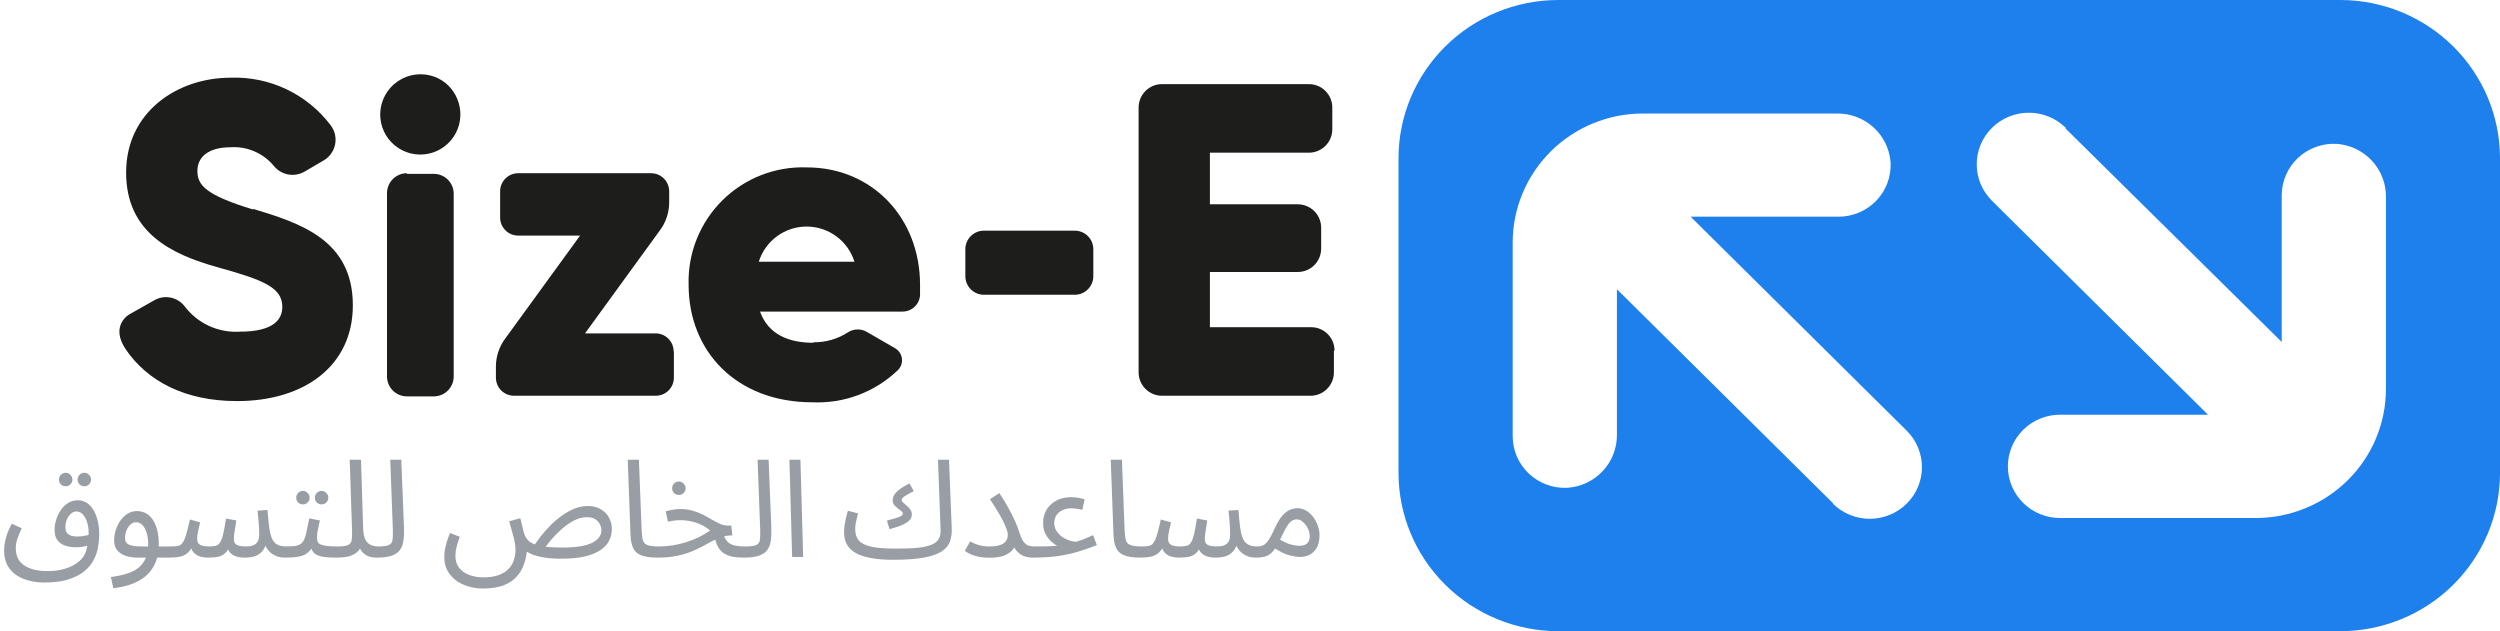
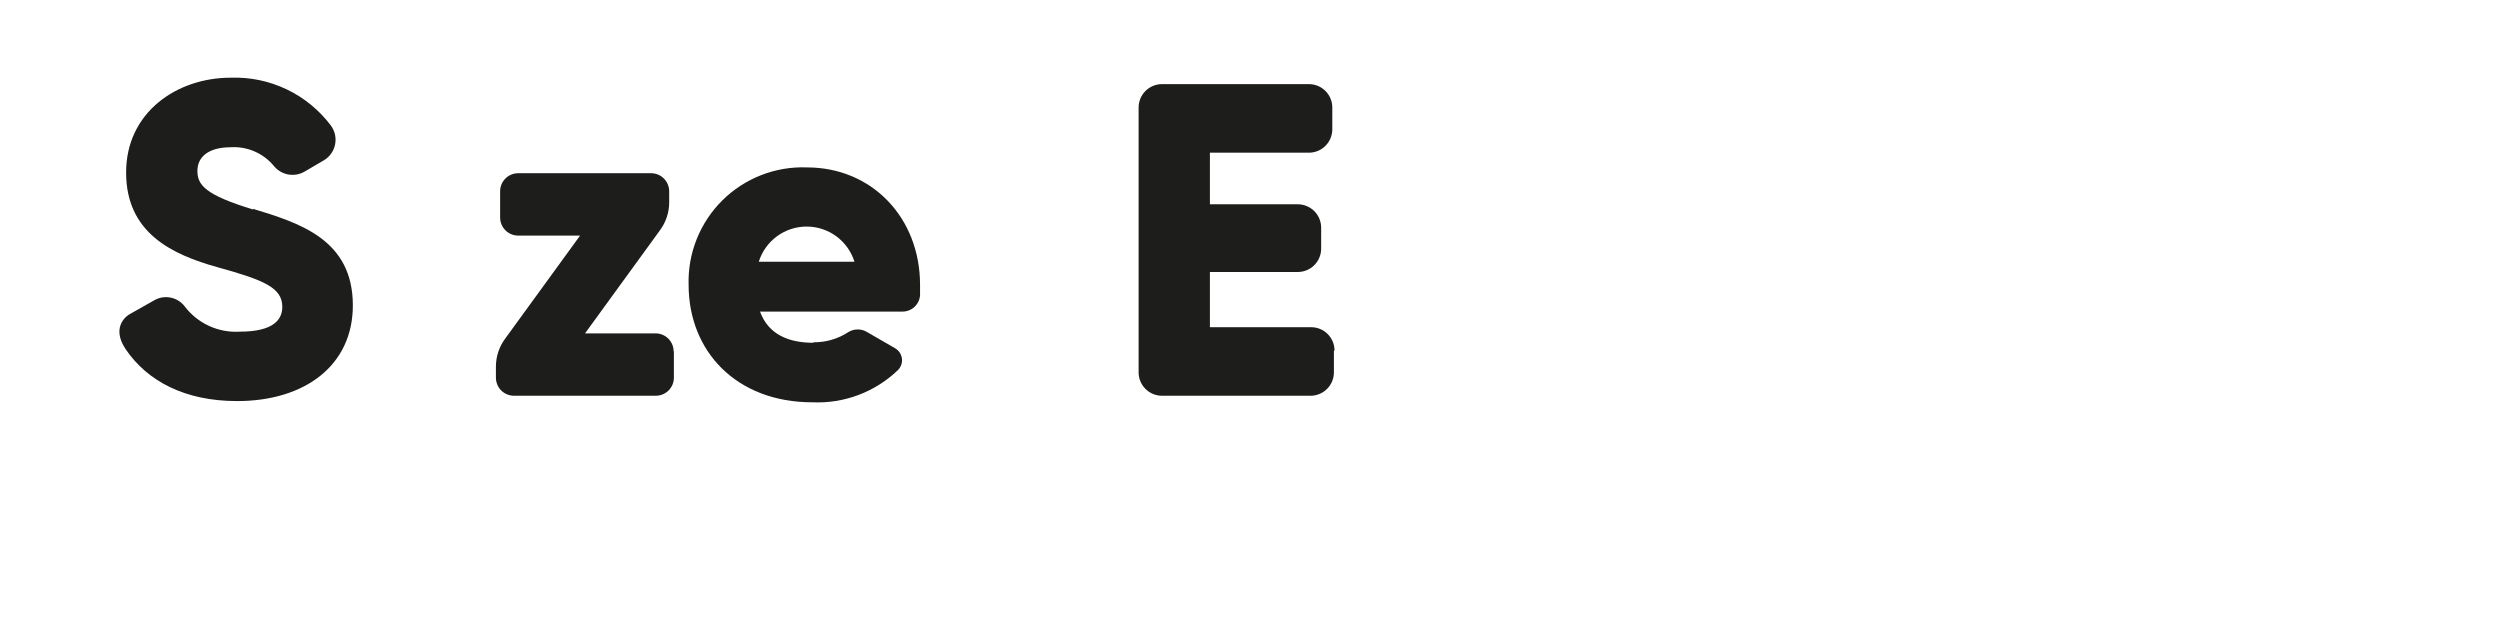
<svg xmlns="http://www.w3.org/2000/svg" width="202" height="51" viewBox="0 0 202 51" fill="none">
-   <path opacity="0.5" d="M3.586 47.068C3.146 47.068 2.732 47.017 2.343 46.914C1.954 46.819 1.606 46.665 1.298 46.452C0.997 46.247 0.759 45.979 0.583 45.649C0.414 45.319 0.33 44.923 0.33 44.461C0.33 44.351 0.341 44.197 0.363 43.999C0.392 43.794 0.451 43.548 0.539 43.262C0.627 42.976 0.766 42.661 0.957 42.316L1.76 42.69C1.65 42.917 1.558 43.126 1.485 43.317C1.412 43.5 1.357 43.673 1.32 43.834C1.291 43.988 1.276 44.142 1.276 44.296C1.276 44.641 1.342 44.93 1.474 45.165C1.606 45.4 1.789 45.587 2.024 45.726C2.259 45.873 2.53 45.979 2.838 46.045C3.146 46.111 3.476 46.144 3.828 46.144C4.253 46.144 4.638 46.104 4.983 46.023C5.335 45.942 5.643 45.829 5.907 45.682C6.171 45.543 6.391 45.378 6.567 45.187C6.743 44.996 6.868 44.787 6.941 44.56C7.014 44.34 7.069 44.102 7.106 43.845C7.143 43.581 7.161 43.321 7.161 43.064C7.161 42.756 7.121 42.47 7.04 42.206C6.959 41.942 6.846 41.729 6.699 41.568C6.552 41.407 6.376 41.326 6.171 41.326C6.002 41.326 5.848 41.392 5.709 41.524C5.577 41.649 5.471 41.81 5.39 42.008C5.317 42.206 5.28 42.404 5.28 42.602C5.28 42.756 5.309 42.888 5.368 42.998C5.434 43.108 5.54 43.196 5.687 43.262C5.834 43.321 6.024 43.35 6.259 43.35C6.472 43.35 6.684 43.328 6.897 43.284C7.117 43.24 7.304 43.181 7.458 43.108L7.502 43.878C7.326 44.003 7.117 44.091 6.875 44.142C6.64 44.193 6.402 44.219 6.16 44.219C5.786 44.219 5.467 44.168 5.203 44.065C4.946 43.962 4.748 43.808 4.609 43.603C4.477 43.398 4.411 43.137 4.411 42.822C4.411 42.543 4.455 42.265 4.543 41.986C4.631 41.7 4.756 41.44 4.917 41.205C5.078 40.97 5.273 40.783 5.5 40.644C5.727 40.497 5.98 40.424 6.259 40.424C6.655 40.424 6.981 40.552 7.238 40.809C7.502 41.066 7.696 41.403 7.821 41.821C7.953 42.232 8.019 42.668 8.019 43.13C8.019 43.489 7.986 43.849 7.92 44.208C7.861 44.56 7.755 44.886 7.601 45.187C7.425 45.532 7.201 45.821 6.93 46.056C6.659 46.298 6.347 46.492 5.995 46.639C5.65 46.793 5.276 46.903 4.873 46.969C4.47 47.035 4.041 47.068 3.586 47.068ZM6.82 39.291C6.666 39.291 6.534 39.24 6.424 39.137C6.321 39.027 6.27 38.899 6.27 38.752C6.27 38.605 6.321 38.477 6.424 38.367C6.534 38.257 6.666 38.202 6.82 38.202C6.967 38.202 7.091 38.257 7.194 38.367C7.304 38.477 7.359 38.605 7.359 38.752C7.359 38.899 7.304 39.027 7.194 39.137C7.091 39.24 6.967 39.291 6.82 39.291ZM5.313 39.291C5.159 39.291 5.027 39.24 4.917 39.137C4.814 39.027 4.763 38.899 4.763 38.752C4.763 38.605 4.814 38.477 4.917 38.367C5.027 38.257 5.159 38.202 5.313 38.202C5.46 38.202 5.584 38.257 5.687 38.367C5.797 38.477 5.852 38.605 5.852 38.752C5.852 38.899 5.797 39.027 5.687 39.137C5.584 39.24 5.46 39.291 5.313 39.291ZM9.157 47.53L8.959 46.628C9.399 46.569 9.802 46.485 10.169 46.375C10.543 46.272 10.862 46.122 11.126 45.924C11.397 45.726 11.606 45.466 11.753 45.143C11.899 44.82 11.973 44.417 11.973 43.933C11.973 43.434 11.881 43.02 11.698 42.69C11.514 42.36 11.276 42.195 10.983 42.195C10.829 42.195 10.686 42.254 10.554 42.371C10.422 42.488 10.312 42.646 10.224 42.844C10.143 43.042 10.103 43.258 10.103 43.493C10.103 43.625 10.132 43.735 10.191 43.823C10.249 43.904 10.334 43.97 10.444 44.021C10.561 44.065 10.708 44.098 10.884 44.12C11.06 44.142 11.265 44.153 11.5 44.153H13.821C13.975 44.153 14.085 44.197 14.151 44.285C14.224 44.366 14.261 44.465 14.261 44.582C14.261 44.699 14.209 44.809 14.107 44.912C14.004 45.007 13.872 45.055 13.711 45.055H11.082C10.752 45.055 10.444 45.007 10.158 44.912C9.879 44.817 9.652 44.67 9.476 44.472C9.307 44.267 9.223 43.999 9.223 43.669C9.223 43.361 9.27 43.068 9.366 42.789C9.461 42.503 9.589 42.25 9.751 42.03C9.919 41.803 10.114 41.623 10.334 41.491C10.561 41.359 10.807 41.293 11.071 41.293C11.408 41.293 11.709 41.392 11.973 41.59C12.237 41.788 12.446 42.089 12.6 42.492C12.754 42.888 12.831 43.39 12.831 43.999C12.831 44.681 12.691 45.268 12.413 45.759C12.141 46.258 11.731 46.654 11.181 46.947C10.638 47.24 9.963 47.435 9.157 47.53ZM13.707 45.055L13.817 44.153C14.052 44.153 14.242 44.138 14.389 44.109C14.536 44.072 14.657 43.988 14.752 43.856C14.855 43.717 14.95 43.5 15.038 43.207C15.126 42.914 15.229 42.503 15.346 41.975L16.171 42.206C16.127 42.389 16.076 42.609 16.017 42.866C15.958 43.123 15.929 43.357 15.929 43.57C15.929 43.687 15.958 43.79 16.017 43.878C16.076 43.966 16.175 44.036 16.314 44.087C16.461 44.131 16.655 44.153 16.897 44.153C17.117 44.153 17.297 44.135 17.436 44.098C17.575 44.061 17.689 43.973 17.777 43.834C17.872 43.695 17.957 43.471 18.03 43.163C18.103 42.855 18.18 42.433 18.261 41.898L19.097 42.052C19.075 42.184 19.049 42.345 19.02 42.536C18.991 42.727 18.961 42.917 18.932 43.108C18.91 43.291 18.899 43.445 18.899 43.57C18.899 43.673 18.921 43.772 18.965 43.867C19.016 43.955 19.112 44.025 19.251 44.076C19.398 44.127 19.614 44.153 19.9 44.153C20.267 44.153 20.531 44.076 20.692 43.922C20.861 43.768 20.945 43.533 20.945 43.218C20.945 43.049 20.941 42.873 20.934 42.69C20.927 42.499 20.912 42.29 20.89 42.063C20.875 41.828 20.85 41.561 20.813 41.26L21.616 41.205C21.66 41.799 21.708 42.287 21.759 42.668C21.818 43.049 21.898 43.35 22.001 43.57C22.111 43.783 22.258 43.933 22.441 44.021C22.624 44.109 22.866 44.153 23.167 44.153C23.321 44.153 23.431 44.197 23.497 44.285C23.57 44.366 23.607 44.465 23.607 44.582C23.607 44.699 23.556 44.809 23.453 44.912C23.35 45.007 23.218 45.055 23.057 45.055C22.808 45.055 22.584 45.022 22.386 44.956C22.195 44.883 22.027 44.787 21.88 44.67C21.741 44.545 21.623 44.406 21.528 44.252C21.44 44.091 21.378 43.922 21.341 43.746L21.539 43.812C21.458 44.142 21.33 44.399 21.154 44.582C20.985 44.758 20.784 44.883 20.549 44.956C20.314 45.022 20.065 45.055 19.801 45.055C19.478 45.055 19.214 45.015 19.009 44.934C18.804 44.853 18.642 44.732 18.525 44.571C18.415 44.402 18.342 44.19 18.305 43.933H18.679C18.54 44.248 18.393 44.487 18.239 44.648C18.085 44.809 17.894 44.919 17.667 44.978C17.44 45.029 17.139 45.055 16.765 45.055C16.582 45.055 16.384 45.026 16.171 44.967C15.966 44.908 15.786 44.795 15.632 44.626C15.478 44.45 15.386 44.19 15.357 43.845L15.687 43.779C15.562 44.153 15.408 44.432 15.225 44.615C15.049 44.791 14.836 44.908 14.587 44.967C14.338 45.026 14.044 45.055 13.707 45.055ZM23.053 45.055L23.163 44.153C23.529 44.153 23.815 44.127 24.021 44.076C24.226 44.017 24.38 43.911 24.483 43.757C24.593 43.596 24.681 43.365 24.747 43.064C24.813 42.763 24.893 42.371 24.989 41.887L25.847 42.052C25.817 42.184 25.784 42.331 25.748 42.492C25.711 42.653 25.678 42.815 25.649 42.976C25.627 43.13 25.616 43.266 25.616 43.383C25.616 43.493 25.623 43.596 25.638 43.691C25.652 43.786 25.707 43.867 25.803 43.933C25.898 43.999 26.059 44.054 26.287 44.098C26.514 44.135 26.84 44.153 27.266 44.153C27.42 44.153 27.53 44.197 27.596 44.285C27.669 44.366 27.706 44.465 27.706 44.582C27.706 44.699 27.654 44.809 27.552 44.912C27.449 45.007 27.317 45.055 27.156 45.055C26.708 45.055 26.353 45.033 26.089 44.989C25.825 44.938 25.623 44.864 25.484 44.769C25.352 44.674 25.256 44.556 25.198 44.417C25.146 44.27 25.106 44.102 25.077 43.911L25.407 43.933C25.289 44.168 25.161 44.358 25.022 44.505C24.89 44.652 24.736 44.765 24.56 44.846C24.384 44.927 24.171 44.982 23.922 45.011C23.68 45.04 23.39 45.055 23.053 45.055ZM25.99 40.754C25.836 40.754 25.704 40.703 25.594 40.6C25.491 40.49 25.44 40.362 25.44 40.215C25.44 40.068 25.491 39.94 25.594 39.83C25.704 39.72 25.836 39.665 25.99 39.665C26.136 39.665 26.261 39.72 26.364 39.83C26.474 39.94 26.529 40.068 26.529 40.215C26.529 40.362 26.474 40.49 26.364 40.6C26.261 40.703 26.136 40.754 25.99 40.754ZM24.483 40.754C24.329 40.754 24.197 40.703 24.087 40.6C23.984 40.49 23.933 40.362 23.933 40.215C23.933 40.068 23.984 39.94 24.087 39.83C24.197 39.72 24.329 39.665 24.483 39.665C24.629 39.665 24.754 39.72 24.857 39.83C24.967 39.94 25.022 40.068 25.022 40.215C25.022 40.362 24.967 40.49 24.857 40.6C24.754 40.703 24.629 40.754 24.483 40.754ZM27.156 45.055L27.255 44.153C27.673 44.153 27.967 44.113 28.135 44.032C28.304 43.951 28.399 43.808 28.421 43.603C28.451 43.398 28.458 43.112 28.443 42.745L28.256 37.146H29.169L29.345 42.723C29.36 43.097 29.419 43.39 29.521 43.603C29.631 43.808 29.778 43.951 29.961 44.032C30.145 44.113 30.346 44.153 30.566 44.153C30.72 44.153 30.83 44.197 30.896 44.285C30.97 44.366 31.006 44.465 31.006 44.582C31.006 44.699 30.955 44.809 30.852 44.912C30.75 45.007 30.618 45.055 30.456 45.055C30.148 45.055 29.892 45.007 29.686 44.912C29.488 44.809 29.331 44.681 29.213 44.527C29.103 44.366 29.03 44.197 28.993 44.021L29.224 44.043C29.151 44.263 29.03 44.45 28.861 44.604C28.7 44.751 28.48 44.864 28.201 44.945C27.923 45.018 27.574 45.055 27.156 45.055ZM30.454 45.055L30.553 44.153C30.971 44.153 31.264 44.113 31.433 44.032C31.602 43.951 31.697 43.808 31.719 43.603C31.748 43.398 31.756 43.112 31.741 42.745L31.532 37.146H32.423L32.643 42.646C32.658 43.035 32.643 43.379 32.599 43.68C32.562 43.981 32.467 44.234 32.313 44.439C32.166 44.644 31.943 44.798 31.642 44.901C31.349 45.004 30.953 45.055 30.454 45.055ZM39.01 47.552C38.592 47.552 38.196 47.493 37.822 47.376C37.448 47.266 37.115 47.101 36.821 46.881C36.535 46.661 36.308 46.393 36.139 46.078C35.978 45.77 35.897 45.414 35.897 45.011C35.897 44.835 35.912 44.648 35.941 44.45C35.978 44.245 36.029 44.028 36.095 43.801C36.169 43.566 36.257 43.321 36.359 43.064L37.151 43.372C37.078 43.577 37.012 43.772 36.953 43.955C36.902 44.138 36.862 44.311 36.832 44.472C36.81 44.633 36.799 44.787 36.799 44.934C36.799 45.308 36.898 45.623 37.096 45.88C37.302 46.137 37.573 46.327 37.91 46.452C38.255 46.584 38.633 46.65 39.043 46.65C39.542 46.65 39.96 46.588 40.297 46.463C40.635 46.338 40.902 46.17 41.1 45.957C41.298 45.752 41.438 45.517 41.518 45.253C41.606 44.996 41.65 44.732 41.65 44.461C41.65 44.102 41.595 43.731 41.485 43.35C41.383 42.961 41.269 42.551 41.144 42.118L42.035 41.876C42.116 42.155 42.175 42.382 42.211 42.558C42.255 42.727 42.288 42.866 42.31 42.976C42.34 43.079 42.369 43.167 42.398 43.24C42.479 43.431 42.593 43.592 42.739 43.724C42.893 43.849 43.091 43.951 43.333 44.032C43.583 44.105 43.887 44.16 44.246 44.197C44.606 44.226 45.031 44.241 45.522 44.241C45.911 44.241 46.263 44.223 46.578 44.186C46.901 44.149 47.187 44.094 47.436 44.021C47.686 43.94 47.895 43.845 48.063 43.735C48.239 43.618 48.371 43.486 48.459 43.339C48.547 43.185 48.591 43.016 48.591 42.833C48.591 42.672 48.551 42.514 48.47 42.36C48.39 42.199 48.265 42.063 48.096 41.953C47.928 41.843 47.704 41.788 47.425 41.788C47.073 41.788 46.721 41.88 46.369 42.063C46.025 42.246 45.695 42.477 45.379 42.756C45.071 43.027 44.796 43.306 44.554 43.592C44.312 43.878 44.118 44.127 43.971 44.34L43.014 44.307C43.198 44.006 43.414 43.695 43.663 43.372C43.913 43.049 44.184 42.741 44.477 42.448C44.771 42.155 45.082 41.891 45.412 41.656C45.742 41.421 46.08 41.234 46.424 41.095C46.776 40.956 47.132 40.886 47.491 40.886C47.895 40.886 48.239 40.97 48.525 41.139C48.819 41.3 49.042 41.52 49.196 41.799C49.358 42.078 49.438 42.393 49.438 42.745C49.438 43.068 49.369 43.376 49.229 43.669C49.09 43.955 48.863 44.208 48.547 44.428C48.232 44.648 47.81 44.824 47.282 44.956C46.754 45.081 46.102 45.143 45.324 45.143C44.767 45.143 44.29 45.106 43.894 45.033C43.506 44.967 43.183 44.879 42.926 44.769C42.677 44.652 42.486 44.527 42.354 44.395C42.23 44.256 42.153 44.12 42.123 43.988L42.574 44.549C42.538 44.901 42.457 45.253 42.332 45.605C42.215 45.957 42.024 46.28 41.76 46.573C41.504 46.874 41.152 47.112 40.704 47.288C40.257 47.464 39.692 47.552 39.01 47.552ZM53.131 45.055C52.544 45.055 52.093 44.989 51.778 44.857C51.47 44.725 51.257 44.52 51.14 44.241C51.022 43.962 50.956 43.603 50.942 43.163L50.722 37.146H51.624L51.844 42.811C51.858 43.17 51.891 43.449 51.943 43.647C52.001 43.838 52.126 43.97 52.317 44.043C52.515 44.116 52.823 44.153 53.241 44.153C53.395 44.153 53.505 44.197 53.571 44.285C53.644 44.366 53.681 44.465 53.681 44.582C53.681 44.699 53.629 44.809 53.527 44.912C53.424 45.007 53.292 45.055 53.131 45.055ZM60.138 45.055C59.83 45.055 59.547 45.037 59.291 45C59.034 44.956 58.803 44.879 58.598 44.769C58.392 44.659 58.22 44.501 58.081 44.296C57.941 44.083 57.835 43.805 57.762 43.46L58.411 43.075C58.506 43.368 58.623 43.592 58.763 43.746C58.902 43.9 59.089 44.006 59.324 44.065C59.566 44.124 59.874 44.153 60.248 44.153C60.402 44.153 60.512 44.197 60.578 44.285C60.651 44.366 60.688 44.465 60.688 44.582C60.688 44.699 60.636 44.809 60.534 44.912C60.431 45.007 60.299 45.055 60.138 45.055ZM53.131 45.055L53.23 44.153C53.611 44.153 53.985 44.124 54.352 44.065C54.718 44.006 55.078 43.922 55.43 43.812C55.782 43.702 56.119 43.57 56.442 43.416C56.772 43.255 57.084 43.071 57.377 42.866C57.186 42.697 56.966 42.551 56.717 42.426C56.468 42.301 56.193 42.206 55.892 42.14C55.599 42.067 55.287 42.03 54.957 42.03C54.84 42.03 54.73 42.034 54.627 42.041C54.524 42.048 54.422 42.063 54.319 42.085C54.216 42.1 54.099 42.122 53.967 42.151L53.791 41.315C53.989 41.256 54.187 41.212 54.385 41.183C54.583 41.146 54.773 41.128 54.957 41.128C55.338 41.128 55.683 41.176 55.991 41.271C56.299 41.359 56.578 41.469 56.827 41.601C57.084 41.733 57.322 41.865 57.542 41.997C57.769 42.129 57.989 42.243 58.202 42.338C58.414 42.426 58.635 42.47 58.862 42.47H59.093L59.17 43.262C58.855 43.262 58.565 43.306 58.301 43.394C58.037 43.482 57.776 43.596 57.52 43.735C57.27 43.867 57.007 44.01 56.728 44.164C56.449 44.311 56.141 44.454 55.804 44.593C55.467 44.725 55.078 44.835 54.638 44.923C54.205 45.011 53.703 45.055 53.131 45.055ZM54.858 39.995C54.704 39.995 54.572 39.944 54.462 39.841C54.359 39.731 54.308 39.603 54.308 39.456C54.308 39.309 54.359 39.181 54.462 39.071C54.572 38.961 54.704 38.906 54.858 38.906C55.005 38.906 55.129 38.961 55.232 39.071C55.342 39.181 55.397 39.309 55.397 39.456C55.397 39.603 55.342 39.731 55.232 39.841C55.129 39.944 55.005 39.995 54.858 39.995ZM60.135 45.055L60.234 44.153C60.652 44.153 60.945 44.113 61.114 44.032C61.282 43.951 61.378 43.808 61.4 43.603C61.429 43.398 61.436 43.112 61.422 42.745L61.213 37.146H62.104L62.324 42.646C62.338 43.035 62.324 43.379 62.28 43.68C62.243 43.981 62.148 44.234 61.994 44.439C61.847 44.644 61.623 44.798 61.323 44.901C61.029 45.004 60.633 45.055 60.135 45.055ZM64.004 45L63.784 37.146H64.675L64.895 45H64.004ZM72.159 45.231L72.445 44.329C73.171 44.329 73.769 44.303 74.238 44.252C74.707 44.193 75.07 44.105 75.327 43.988C75.591 43.863 75.771 43.706 75.866 43.515C75.969 43.317 76.013 43.079 75.998 42.8L75.789 37.146H76.68L76.9 42.701C76.915 43.09 76.867 43.442 76.757 43.757C76.647 44.065 76.427 44.329 76.097 44.549C75.767 44.769 75.287 44.938 74.656 45.055C74.025 45.172 73.193 45.231 72.159 45.231ZM71.873 42.756L71.664 42.063C71.972 41.982 72.222 41.913 72.412 41.854C72.603 41.795 72.739 41.74 72.819 41.689C72.907 41.63 72.951 41.572 72.951 41.513C72.951 41.432 72.907 41.359 72.819 41.293C72.739 41.22 72.643 41.146 72.533 41.073C72.43 40.992 72.335 40.901 72.247 40.798C72.166 40.695 72.126 40.571 72.126 40.424C72.126 40.292 72.163 40.156 72.236 40.017C72.317 39.87 72.456 39.72 72.654 39.566C72.852 39.405 73.131 39.236 73.49 39.06L73.831 39.687C73.494 39.848 73.245 39.988 73.083 40.105C72.929 40.215 72.852 40.314 72.852 40.402C72.852 40.468 72.892 40.538 72.973 40.611C73.061 40.684 73.156 40.765 73.259 40.853C73.369 40.941 73.465 41.044 73.545 41.161C73.633 41.271 73.677 41.403 73.677 41.557C73.677 41.66 73.655 41.762 73.611 41.865C73.567 41.96 73.479 42.059 73.347 42.162C73.222 42.257 73.043 42.356 72.808 42.459C72.573 42.554 72.262 42.653 71.873 42.756ZM72.159 45.231C71.507 45.231 70.931 45.187 70.432 45.099C69.941 45.018 69.53 44.89 69.2 44.714C68.87 44.538 68.621 44.311 68.452 44.032C68.284 43.746 68.199 43.401 68.199 42.998C68.199 42.815 68.214 42.628 68.243 42.437C68.272 42.239 68.309 42.041 68.353 41.843C68.404 41.645 68.456 41.454 68.507 41.271L69.332 41.48C69.303 41.59 69.27 41.722 69.233 41.876C69.197 42.023 69.163 42.173 69.134 42.327C69.112 42.481 69.101 42.62 69.101 42.745C69.101 43.126 69.197 43.434 69.387 43.669C69.585 43.896 69.926 44.065 70.41 44.175C70.894 44.278 71.573 44.329 72.445 44.329L72.665 44.879L72.159 45.231ZM79.934 44.153C80.301 44.153 80.591 44.116 80.803 44.043C81.023 43.97 81.181 43.863 81.276 43.724C81.379 43.577 81.43 43.409 81.43 43.218C81.43 43.071 81.39 42.895 81.309 42.69C81.236 42.485 81.133 42.257 81.001 42.008C80.869 41.751 80.715 41.484 80.539 41.205C80.371 40.919 80.187 40.629 79.989 40.336L80.748 39.841C81.034 40.274 81.284 40.684 81.496 41.073C81.709 41.454 81.889 41.814 82.035 42.151C82.182 42.481 82.299 42.793 82.387 43.086C82.49 43.409 82.604 43.647 82.728 43.801C82.86 43.955 82.996 44.054 83.135 44.098C83.275 44.135 83.403 44.153 83.52 44.153C83.674 44.153 83.788 44.197 83.861 44.285C83.935 44.366 83.971 44.465 83.971 44.582C83.971 44.699 83.92 44.809 83.817 44.912C83.715 45.007 83.583 45.055 83.421 45.055C83.179 45.055 82.941 45.011 82.706 44.923C82.479 44.828 82.281 44.677 82.112 44.472C81.944 44.259 81.826 43.977 81.76 43.625L82.2 43.273C82.2 43.566 82.138 43.852 82.013 44.131C81.889 44.402 81.661 44.626 81.331 44.802C81.009 44.978 80.543 45.066 79.934 45.066C79.67 45.066 79.414 45.044 79.164 45C78.922 44.956 78.699 44.894 78.493 44.813C78.288 44.725 78.108 44.622 77.954 44.505L78.394 43.746C78.541 43.841 78.746 43.933 79.01 44.021C79.274 44.109 79.582 44.153 79.934 44.153ZM83.424 45.055L83.534 44.153C83.996 44.153 84.352 44.149 84.601 44.142C84.858 44.135 85.044 44.127 85.162 44.12C85.279 44.105 85.36 44.098 85.404 44.098C85.272 44.025 85.118 43.911 84.942 43.757C84.766 43.596 84.612 43.394 84.48 43.152C84.348 42.903 84.282 42.609 84.282 42.272C84.282 41.854 84.377 41.487 84.568 41.172C84.766 40.857 85.034 40.611 85.371 40.435C85.716 40.259 86.108 40.171 86.548 40.171C86.716 40.171 86.896 40.186 87.087 40.215C87.278 40.244 87.461 40.288 87.637 40.347L87.45 41.194C87.303 41.157 87.149 41.128 86.988 41.106C86.826 41.084 86.68 41.073 86.548 41.073C86.284 41.073 86.049 41.124 85.844 41.227C85.638 41.322 85.477 41.458 85.36 41.634C85.243 41.81 85.184 42.023 85.184 42.272C85.184 42.463 85.224 42.639 85.305 42.8C85.385 42.954 85.492 43.093 85.624 43.218C85.756 43.343 85.903 43.445 86.064 43.526C86.225 43.607 86.383 43.669 86.537 43.713C86.698 43.757 86.841 43.775 86.966 43.768C87.054 43.739 87.135 43.713 87.208 43.691C87.281 43.669 87.362 43.643 87.45 43.614C87.545 43.577 87.659 43.53 87.791 43.471C87.93 43.412 88.106 43.335 88.319 43.24L88.627 44.043C88.135 44.241 87.633 44.417 87.12 44.571C86.614 44.725 86.06 44.846 85.459 44.934C84.865 45.015 84.186 45.055 83.424 45.055ZM92.157 45.055C91.57 45.055 91.119 44.989 90.804 44.857C90.496 44.725 90.283 44.52 90.166 44.241C90.049 43.962 89.983 43.603 89.968 43.163L89.748 37.146H90.65L90.87 42.811C90.885 43.17 90.918 43.449 90.969 43.647C91.028 43.838 91.152 43.97 91.343 44.043C91.541 44.116 91.849 44.153 92.267 44.153C92.421 44.153 92.531 44.197 92.597 44.285C92.67 44.366 92.707 44.465 92.707 44.582C92.707 44.699 92.656 44.809 92.553 44.912C92.45 45.007 92.318 45.055 92.157 45.055ZM92.157 45.055L92.267 44.153C92.502 44.153 92.693 44.138 92.839 44.109C92.986 44.072 93.107 43.988 93.202 43.856C93.305 43.717 93.4 43.5 93.488 43.207C93.576 42.914 93.679 42.503 93.796 41.975L94.621 42.206C94.577 42.389 94.526 42.609 94.467 42.866C94.409 43.123 94.379 43.357 94.379 43.57C94.379 43.687 94.409 43.79 94.467 43.878C94.526 43.966 94.625 44.036 94.764 44.087C94.911 44.131 95.105 44.153 95.347 44.153C95.567 44.153 95.747 44.135 95.886 44.098C96.026 44.061 96.139 43.973 96.227 43.834C96.323 43.695 96.407 43.471 96.48 43.163C96.554 42.855 96.631 42.433 96.711 41.898L97.547 42.052C97.525 42.184 97.5 42.345 97.47 42.536C97.441 42.727 97.412 42.917 97.382 43.108C97.36 43.291 97.349 43.445 97.349 43.57C97.349 43.673 97.371 43.772 97.415 43.867C97.467 43.955 97.562 44.025 97.701 44.076C97.848 44.127 98.064 44.153 98.35 44.153C98.717 44.153 98.981 44.076 99.142 43.922C99.311 43.768 99.395 43.533 99.395 43.218C99.395 43.049 99.392 42.873 99.384 42.69C99.377 42.499 99.362 42.29 99.34 42.063C99.326 41.828 99.3 41.561 99.263 41.26L100.066 41.205C100.11 41.799 100.158 42.287 100.209 42.668C100.268 43.049 100.349 43.35 100.451 43.57C100.561 43.783 100.708 43.933 100.891 44.021C101.075 44.109 101.317 44.153 101.617 44.153C101.771 44.153 101.881 44.197 101.947 44.285C102.021 44.366 102.057 44.465 102.057 44.582C102.057 44.699 102.006 44.809 101.903 44.912C101.801 45.007 101.669 45.055 101.507 45.055C101.258 45.055 101.034 45.022 100.836 44.956C100.646 44.883 100.477 44.787 100.33 44.67C100.191 44.545 100.074 44.406 99.978 44.252C99.89 44.091 99.828 43.922 99.791 43.746L99.989 43.812C99.909 44.142 99.78 44.399 99.604 44.582C99.436 44.758 99.234 44.883 98.999 44.956C98.765 45.022 98.515 45.055 98.251 45.055C97.929 45.055 97.665 45.015 97.459 44.934C97.254 44.853 97.093 44.732 96.975 44.571C96.865 44.402 96.792 44.19 96.755 43.933H97.129C96.99 44.248 96.843 44.487 96.689 44.648C96.535 44.809 96.345 44.919 96.117 44.978C95.89 45.029 95.589 45.055 95.215 45.055C95.032 45.055 94.834 45.026 94.621 44.967C94.416 44.908 94.236 44.795 94.082 44.626C93.928 44.45 93.837 44.19 93.807 43.845L94.137 43.779C94.013 44.153 93.859 44.432 93.675 44.615C93.499 44.791 93.287 44.908 93.037 44.967C92.788 45.026 92.495 45.055 92.157 45.055ZM101.503 45.055L101.613 44.153C101.818 44.153 101.991 44.109 102.13 44.021C102.269 43.933 102.405 43.786 102.537 43.581C102.669 43.376 102.812 43.101 102.966 42.756C103.179 42.287 103.388 41.931 103.593 41.689C103.806 41.447 104.015 41.282 104.22 41.194C104.433 41.106 104.642 41.062 104.847 41.062C105.096 41.062 105.327 41.128 105.54 41.26C105.753 41.385 105.94 41.553 106.101 41.766C106.262 41.979 106.387 42.213 106.475 42.47C106.57 42.719 106.618 42.969 106.618 43.218C106.618 43.658 106.541 44.01 106.387 44.274C106.233 44.531 106.035 44.718 105.793 44.835C105.558 44.945 105.313 45 105.056 45C104.829 45 104.535 44.956 104.176 44.868C103.824 44.78 103.377 44.556 102.834 44.197L103.263 43.504C103.622 43.731 103.945 43.889 104.231 43.977C104.524 44.058 104.766 44.098 104.957 44.098C105.17 44.098 105.338 44.069 105.463 44.01C105.588 43.944 105.679 43.852 105.738 43.735C105.797 43.618 105.826 43.486 105.826 43.339C105.826 43.126 105.775 42.914 105.672 42.701C105.569 42.488 105.437 42.312 105.276 42.173C105.122 42.034 104.957 41.964 104.781 41.964C104.649 41.964 104.521 42.001 104.396 42.074C104.271 42.147 104.143 42.283 104.011 42.481C103.879 42.679 103.729 42.965 103.56 43.339C103.384 43.735 103.215 44.05 103.054 44.285C102.9 44.512 102.742 44.681 102.581 44.791C102.42 44.901 102.251 44.971 102.075 45C101.906 45.037 101.716 45.055 101.503 45.055Z" fill="#323F4B" />
-   <path d="M113 12.788V38.212C113 41.603 114.361 44.856 116.783 47.254C119.205 49.653 122.49 51 125.915 51H189.085C192.51 51 195.795 49.653 198.217 47.254C200.639 44.856 202 41.603 202 38.212V12.788C202 9.397 200.639 6.144 198.217 3.746C195.795 1.347 192.51 0 189.085 0H125.915C122.49 0 119.205 1.347 116.783 3.746C114.361 6.144 113 9.397 113 12.788M148.101 40.654L130.647 23.37V35.127C130.658 36.214 130.249 37.264 129.503 38.061C128.758 38.859 127.732 39.343 126.637 39.414C126.067 39.441 125.498 39.353 124.964 39.156C124.429 38.959 123.941 38.656 123.529 38.266C123.116 37.876 122.788 37.407 122.564 36.888C122.34 36.369 122.225 35.81 122.225 35.245V19.599C122.225 16.833 123.335 14.181 125.31 12.225C127.285 10.269 129.963 9.171 132.756 9.171H148.43C149.528 9.159 150.588 9.564 151.393 10.303C152.198 11.041 152.687 12.057 152.76 13.141C152.787 13.705 152.698 14.269 152.499 14.798C152.299 15.327 151.993 15.81 151.6 16.219C151.206 16.627 150.732 16.952 150.208 17.174C149.684 17.396 149.119 17.51 148.549 17.509H136.602L154.057 34.793C154.448 35.18 154.759 35.64 154.971 36.146C155.183 36.652 155.293 37.195 155.293 37.743C155.294 38.291 155.185 38.833 154.974 39.34C154.762 39.846 154.452 40.306 154.061 40.694C153.67 41.082 153.206 41.39 152.695 41.6C152.183 41.81 151.636 41.918 151.082 41.919C150.529 41.919 149.981 41.812 149.469 41.602C148.958 41.393 148.493 41.086 148.101 40.699M166.908 10.392L184.363 27.63V15.791C184.362 15.226 184.477 14.668 184.701 14.148C184.925 13.629 185.254 13.16 185.666 12.77C186.079 12.38 186.567 12.078 187.101 11.88C187.635 11.683 188.205 11.595 188.774 11.622C189.868 11.693 190.892 12.176 191.638 12.972C192.383 13.767 192.793 14.815 192.784 15.9V31.428C192.784 34.194 191.674 36.846 189.699 38.802C187.724 40.758 185.046 41.856 182.253 41.856H166.451C165.333 41.856 164.261 41.417 163.471 40.634C162.68 39.851 162.236 38.789 162.236 37.682C162.236 36.575 162.68 35.514 163.471 34.731C164.261 33.948 165.333 33.509 166.451 33.509H178.407L160.953 16.225C160.163 15.443 159.719 14.383 159.719 13.277C159.719 12.171 160.163 11.11 160.953 10.328C161.742 9.546 162.813 9.107 163.93 9.107C165.047 9.107 166.118 9.546 166.908 10.328" fill="#1D80ED" />
  <path d="M107.78 28.327V30.087C107.78 30.588 107.581 31.069 107.226 31.423C106.872 31.778 106.391 31.977 105.89 31.977H93.89C93.389 31.977 92.908 31.778 92.554 31.423C92.199 31.069 92 30.588 92 30.087V8.687C92 8.186 92.199 7.705 92.554 7.35C92.908 6.996 93.389 6.797 93.89 6.797H105.76C106.261 6.797 106.742 6.996 107.096 7.35C107.451 7.705 107.65 8.186 107.65 8.687V10.447C107.65 10.948 107.451 11.429 107.096 11.783C106.742 12.138 106.261 12.337 105.76 12.337H97.76V16.507H104.86C105.361 16.507 105.842 16.706 106.196 17.06C106.551 17.415 106.75 17.896 106.75 18.397V20.087C106.75 20.588 106.551 21.069 106.196 21.423C105.842 21.778 105.361 21.977 104.86 21.977H97.76V26.437H105.94C106.441 26.437 106.922 26.636 107.276 26.99C107.631 27.345 107.83 27.826 107.83 28.327" fill="#1D1D1B" />
-   <path d="M79.5 18.637H86.84C87.238 18.637 87.619 18.795 87.901 19.076C88.182 19.357 88.34 19.739 88.34 20.137V22.317C88.34 22.715 88.182 23.096 87.901 23.377C87.619 23.659 87.238 23.817 86.84 23.817H79.5C79.102 23.817 78.721 23.659 78.439 23.377C78.158 23.096 78 22.715 78 22.317V20.137C78 19.739 78.158 19.357 78.439 19.076C78.721 18.795 79.102 18.637 79.5 18.637Z" fill="#1D1D1B" />
-   <path d="M30.72 9.217C30.727 8.692 30.86 8.176 31.11 7.713C31.359 7.251 31.716 6.855 32.152 6.561C32.587 6.266 33.087 6.081 33.608 6.021C34.131 5.961 34.659 6.029 35.15 6.217C35.552 6.374 35.918 6.611 36.226 6.913C36.533 7.216 36.776 7.578 36.94 7.977C37.129 8.42 37.217 8.899 37.197 9.38C37.178 9.862 37.051 10.332 36.827 10.758C36.602 11.184 36.286 11.555 35.901 11.843C35.515 12.132 35.07 12.33 34.598 12.425C34.126 12.52 33.639 12.509 33.172 12.392C32.705 12.274 32.27 12.055 31.898 11.748C31.527 11.442 31.229 11.057 31.025 10.621C30.821 10.185 30.717 9.709 30.72 9.227M32.88 14.047H35.05C35.477 14.047 35.886 14.217 36.188 14.519C36.49 14.821 36.66 15.23 36.66 15.657V30.417C36.66 30.844 36.49 31.254 36.188 31.556C35.886 31.858 35.477 32.027 35.05 32.027H32.88C32.453 32.027 32.043 31.858 31.741 31.556C31.439 31.254 31.27 30.844 31.27 30.417V15.607C31.27 15.18 31.439 14.771 31.741 14.469C32.043 14.167 32.453 13.997 32.88 13.997" fill="#1D1D1B" />
  <path d="M54.45 28.396V30.516C54.45 30.903 54.296 31.275 54.022 31.549C53.748 31.822 53.377 31.976 52.99 31.976H41.53C41.338 31.976 41.148 31.938 40.971 31.865C40.794 31.792 40.633 31.684 40.497 31.549C40.362 31.413 40.254 31.252 40.181 31.075C40.108 30.898 40.07 30.708 40.07 30.516V29.616C40.072 28.814 40.327 28.034 40.8 27.386L46.87 19.036H41.87C41.678 19.036 41.488 18.998 41.311 18.925C41.134 18.852 40.973 18.744 40.837 18.608C40.702 18.473 40.594 18.312 40.521 18.135C40.448 17.958 40.41 17.768 40.41 17.576V15.456C40.41 15.264 40.448 15.075 40.521 14.897C40.594 14.72 40.702 14.559 40.837 14.424C40.973 14.288 41.134 14.181 41.311 14.107C41.488 14.034 41.678 13.996 41.87 13.996H52.61C52.997 13.996 53.368 14.15 53.642 14.424C53.916 14.697 54.07 15.069 54.07 15.456V16.356C54.069 17.158 53.813 17.939 53.34 18.586L47.27 26.936H52.97C53.162 26.936 53.351 26.974 53.529 27.047C53.706 27.121 53.867 27.228 54.002 27.364C54.138 27.499 54.245 27.66 54.319 27.837C54.392 28.015 54.43 28.204 54.43 28.396" fill="#1D1D1B" />
  <path d="M65.73 27.656C66.727 27.669 67.706 27.384 68.54 26.836C68.77 26.693 69.034 26.618 69.305 26.618C69.575 26.618 69.84 26.693 70.07 26.836L72.32 28.136C72.469 28.221 72.596 28.34 72.692 28.482C72.788 28.624 72.85 28.787 72.874 28.957C72.897 29.127 72.88 29.3 72.826 29.463C72.772 29.626 72.681 29.774 72.56 29.896C71.644 30.778 70.558 31.464 69.368 31.913C68.179 32.361 66.91 32.563 65.64 32.506C59.49 32.506 55.64 28.376 55.64 23.016C55.602 21.753 55.824 20.497 56.292 19.324C56.76 18.15 57.464 17.086 58.36 16.196C59.257 15.306 60.326 14.61 61.503 14.151C62.679 13.691 63.938 13.479 65.2 13.526C70.45 13.526 74.34 17.586 74.34 23.016C74.34 23.303 74.34 23.586 74.34 23.866C74.312 24.223 74.15 24.557 73.887 24.8C73.624 25.043 73.278 25.177 72.92 25.176H61.41C62.09 27.046 63.75 27.696 65.73 27.696M69.04 21.146C68.782 20.323 68.268 19.603 67.573 19.092C66.878 18.581 66.038 18.306 65.175 18.306C64.312 18.306 63.472 18.581 62.777 19.092C62.082 19.603 61.568 20.323 61.31 21.146H69.04Z" fill="#1D1D1B" />
  <path d="M20.48 16.937C16.56 15.747 15.95 14.938 15.95 13.807C15.95 12.678 16.85 11.898 18.64 11.898C19.308 11.855 19.976 11.974 20.588 12.244C21.201 12.513 21.74 12.926 22.16 13.447C22.458 13.797 22.872 14.03 23.326 14.103C23.78 14.176 24.246 14.086 24.64 13.848L26.16 12.957C26.394 12.82 26.596 12.635 26.754 12.414C26.912 12.193 27.021 11.941 27.075 11.675C27.129 11.409 27.126 11.134 27.067 10.869C27.007 10.604 26.892 10.355 26.73 10.137C25.791 8.891 24.566 7.889 23.157 7.217C21.749 6.545 20.199 6.223 18.64 6.277C14.29 6.277 10.19 9.077 10.19 13.937C10.19 18.797 13.85 20.558 17.6 21.598C21.35 22.637 22.81 23.247 22.81 24.797C22.81 25.797 22.13 26.797 19.39 26.797C18.531 26.853 17.671 26.693 16.889 26.334C16.107 25.974 15.427 25.425 14.91 24.738C14.624 24.373 14.216 24.126 13.761 24.041C13.307 23.956 12.837 24.04 12.44 24.277L10.44 25.407C10.44 25.407 8.86 26.297 10.16 28.227C11.91 30.788 14.92 32.407 19.16 32.407C24.63 32.407 28.51 29.527 28.51 24.677C28.51 19.358 24.23 18.027 20.42 16.867" fill="#1D1D1B" />
</svg>